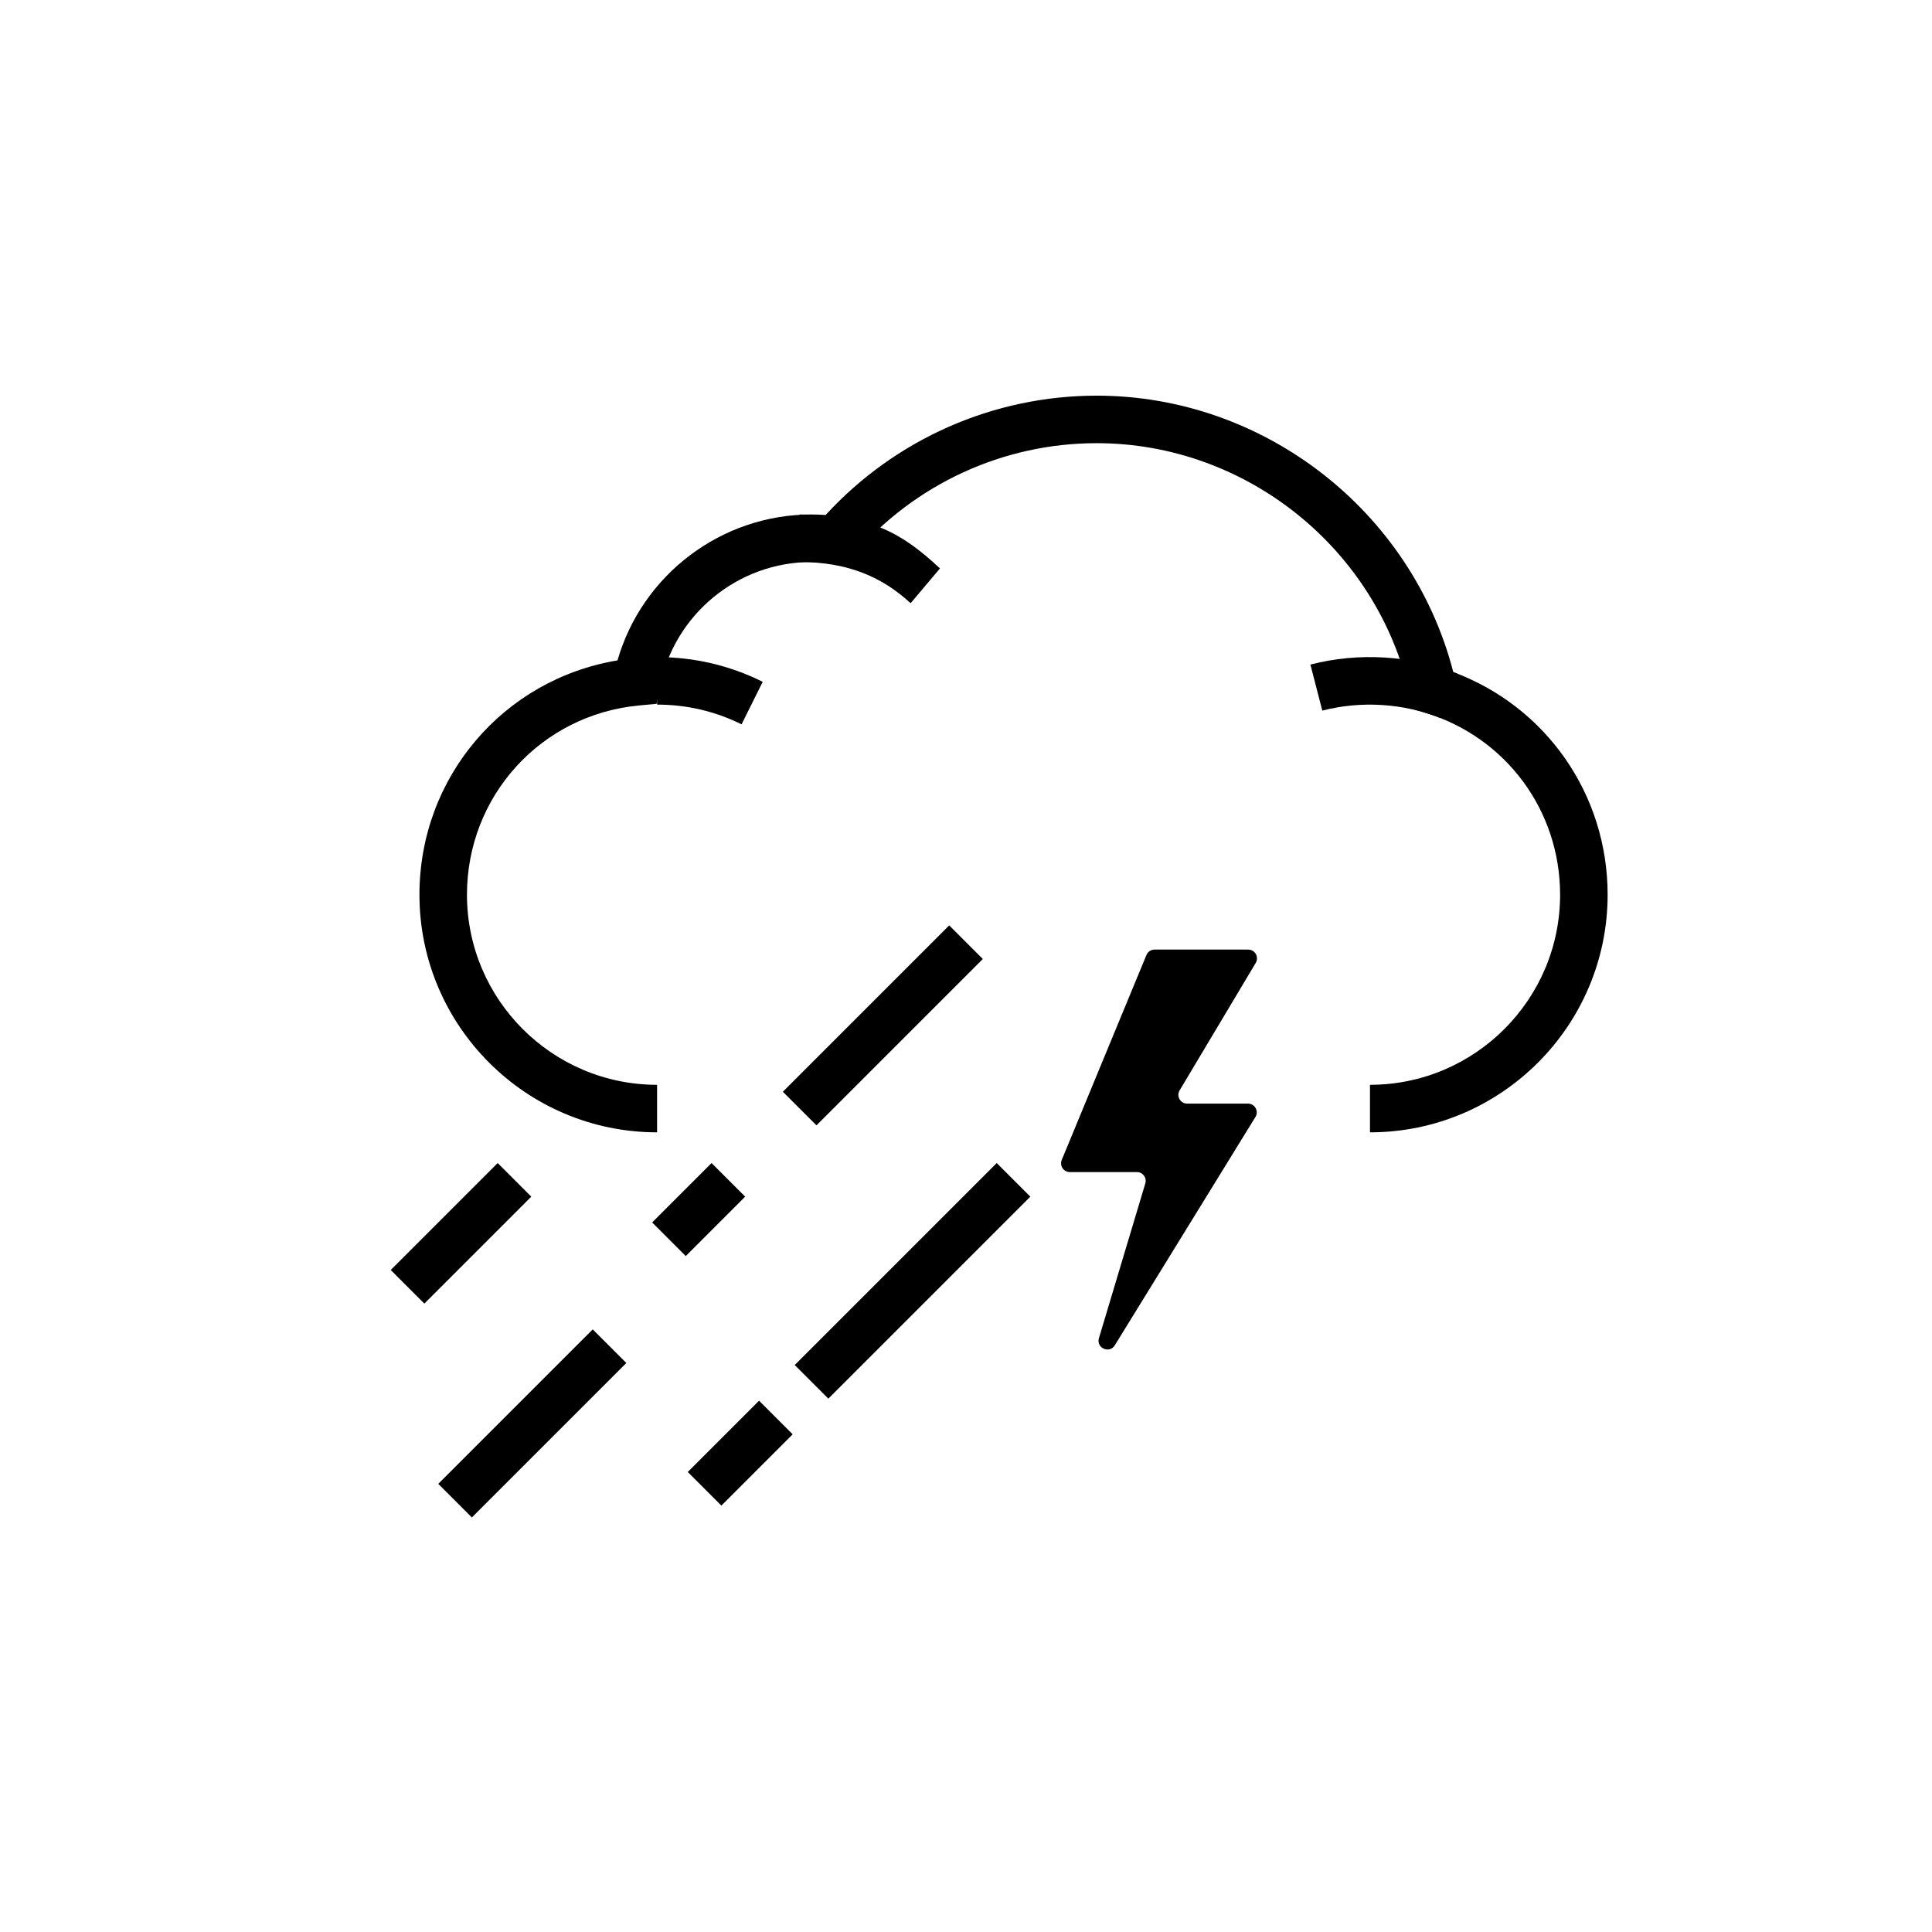
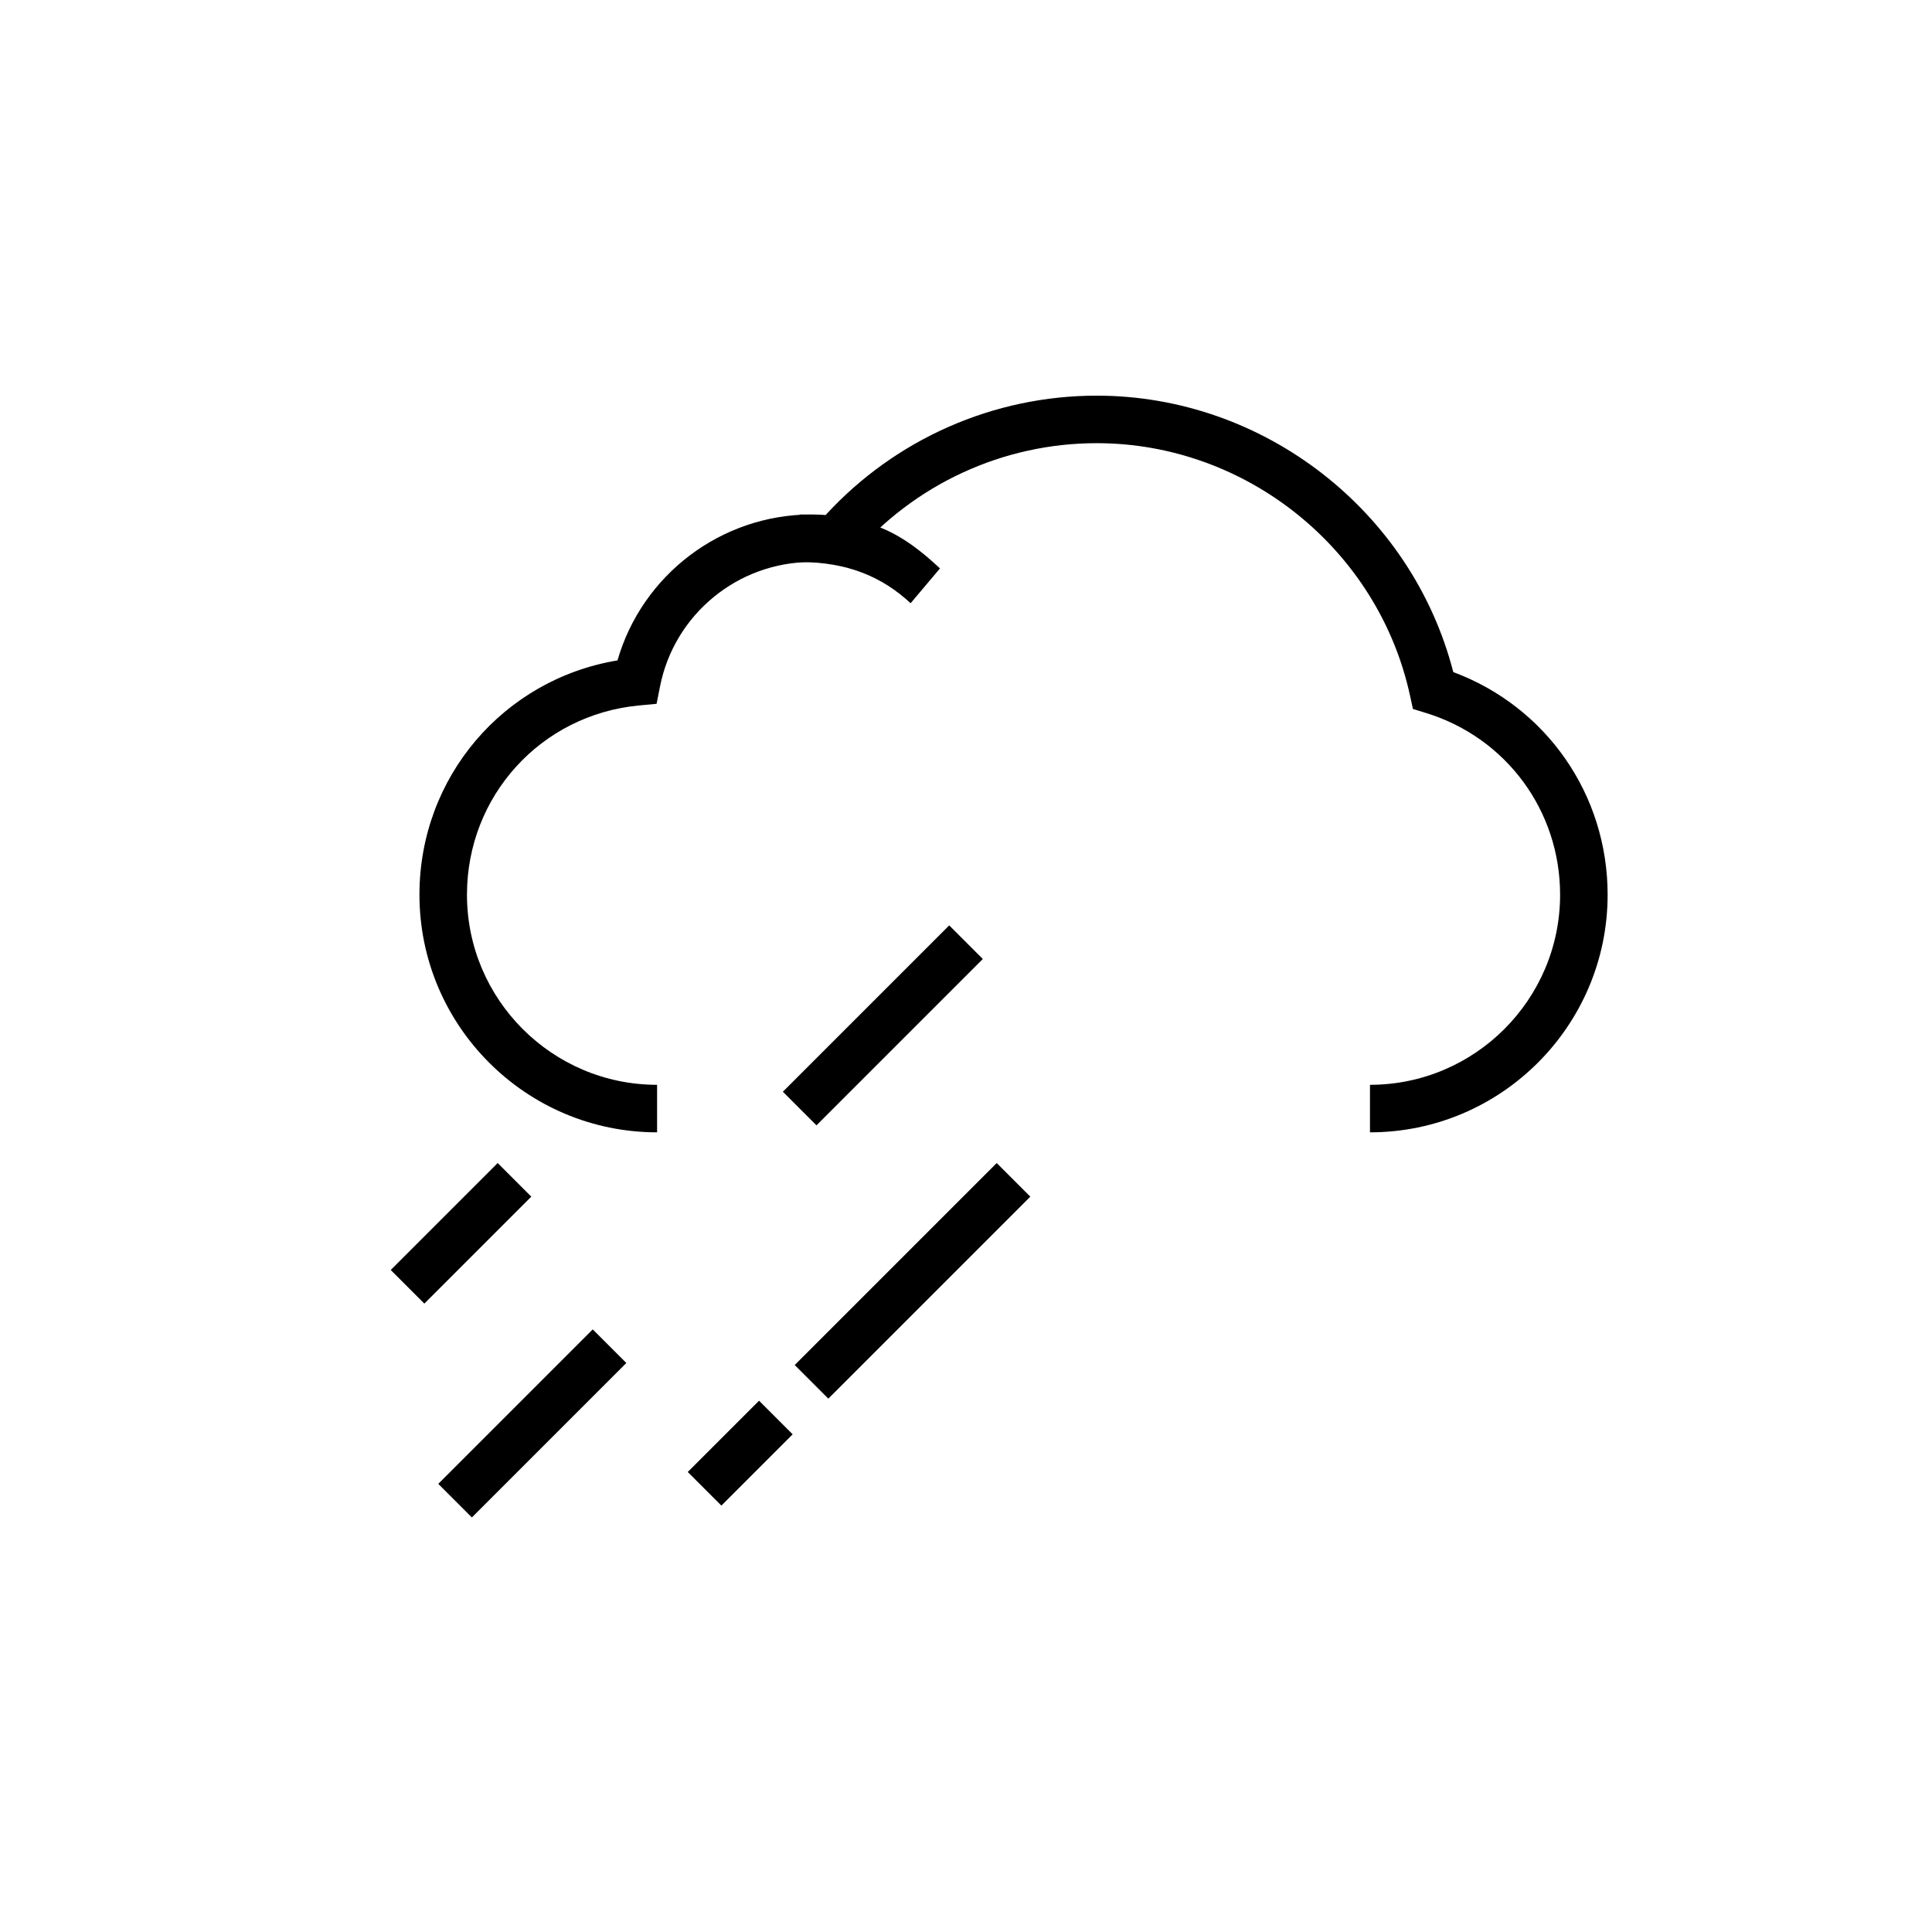
<svg xmlns="http://www.w3.org/2000/svg" fill="#000000" width="800px" height="800px" version="1.1" viewBox="144 144 512 512">
  <g>
-     <path d="m474.78 395.65h-24.812c-0.938 0-1.789 0.566-2.148 1.438l-22.449 54.312c-0.637 1.531 0.492 3.211 2.148 3.211h17.773c1.555 0 2.676 1.5 2.231 2.992l-12.293 41.023c-0.781 2.606 2.785 4.207 4.207 1.891l37.262-60.5c0.957-1.551-0.156-3.547-1.977-3.547h-16.109c-1.809 0-2.922-1.973-1.996-3.519l20.172-33.781c0.914-1.555-0.207-3.519-2.008-3.519z" />
    <path d="m507.06 444.08v-12.594c27.777 0 50.383-22.602 50.383-50.383 0-22.238-14.266-41.582-35.488-48.141l-3.516-1.082-0.781-3.59c-8.438-38.734-43.359-66.844-83.02-66.844-24.793 0-48.309 10.844-64.52 29.758l-2.223 2.594-3.387-0.445c-1.793-0.246-3.594-0.418-5.445-0.418-19.504 0-36.383 13.867-40.148 32.973l-0.914 4.609-4.68 0.441c-25.98 2.461-45.57 24.016-45.57 50.145 0 27.777 22.602 50.383 50.383 50.383v12.594c-34.727 0-62.977-28.25-62.977-62.977 0-31.137 22.262-57.074 52.484-62.09 6.527-22.664 27.469-38.672 51.422-38.672 1.195 0 2.418 0.051 3.723 0.152 18.496-20.148 44.492-31.641 71.852-31.641 44.336 0 83.512 30.594 94.496 73.254 24.617 9.164 40.902 32.426 40.902 58.996 0 34.727-28.254 62.977-62.977 62.977z" />
-     <path d="m340.52 335.96c-6.988-3.469-14.52-5.231-22.387-5.231v-12.594c9.832 0 19.246 2.203 27.992 6.551z" />
-     <path d="m525.67 334.27c-9.844-3.922-20.965-4.598-31.25-1.953l-3.148-12.199c12.867-3.32 26.727-2.457 39.059 2.445z" />
    <path d="m385.32 303.86c-7.582-7.043-16.812-10.922-29.41-10.922v-12.594c18.895 0 27.27 5.074 37.195 14.289z" />
-     <path d="m332.57 452.22 8.906 8.906-15.746 15.746-8.906-8.906z" />
    <path d="m395.55 389.24 8.906 8.906-44.082 44.082-8.906-8.906z" />
    <path d="m345.16 515.2 8.906 8.906-18.895 18.895-8.906-8.906z" />
    <path d="m408.14 452.22 8.906 8.906-53.531 53.531-8.906-8.906z" />
    <path d="m301.08 496.3 8.906 8.906-40.934 40.934-8.906-8.906z" />
    <path d="m275.89 452.22 8.906 8.906-28.34 28.34-8.906-8.906z" />
  </g>
</svg>